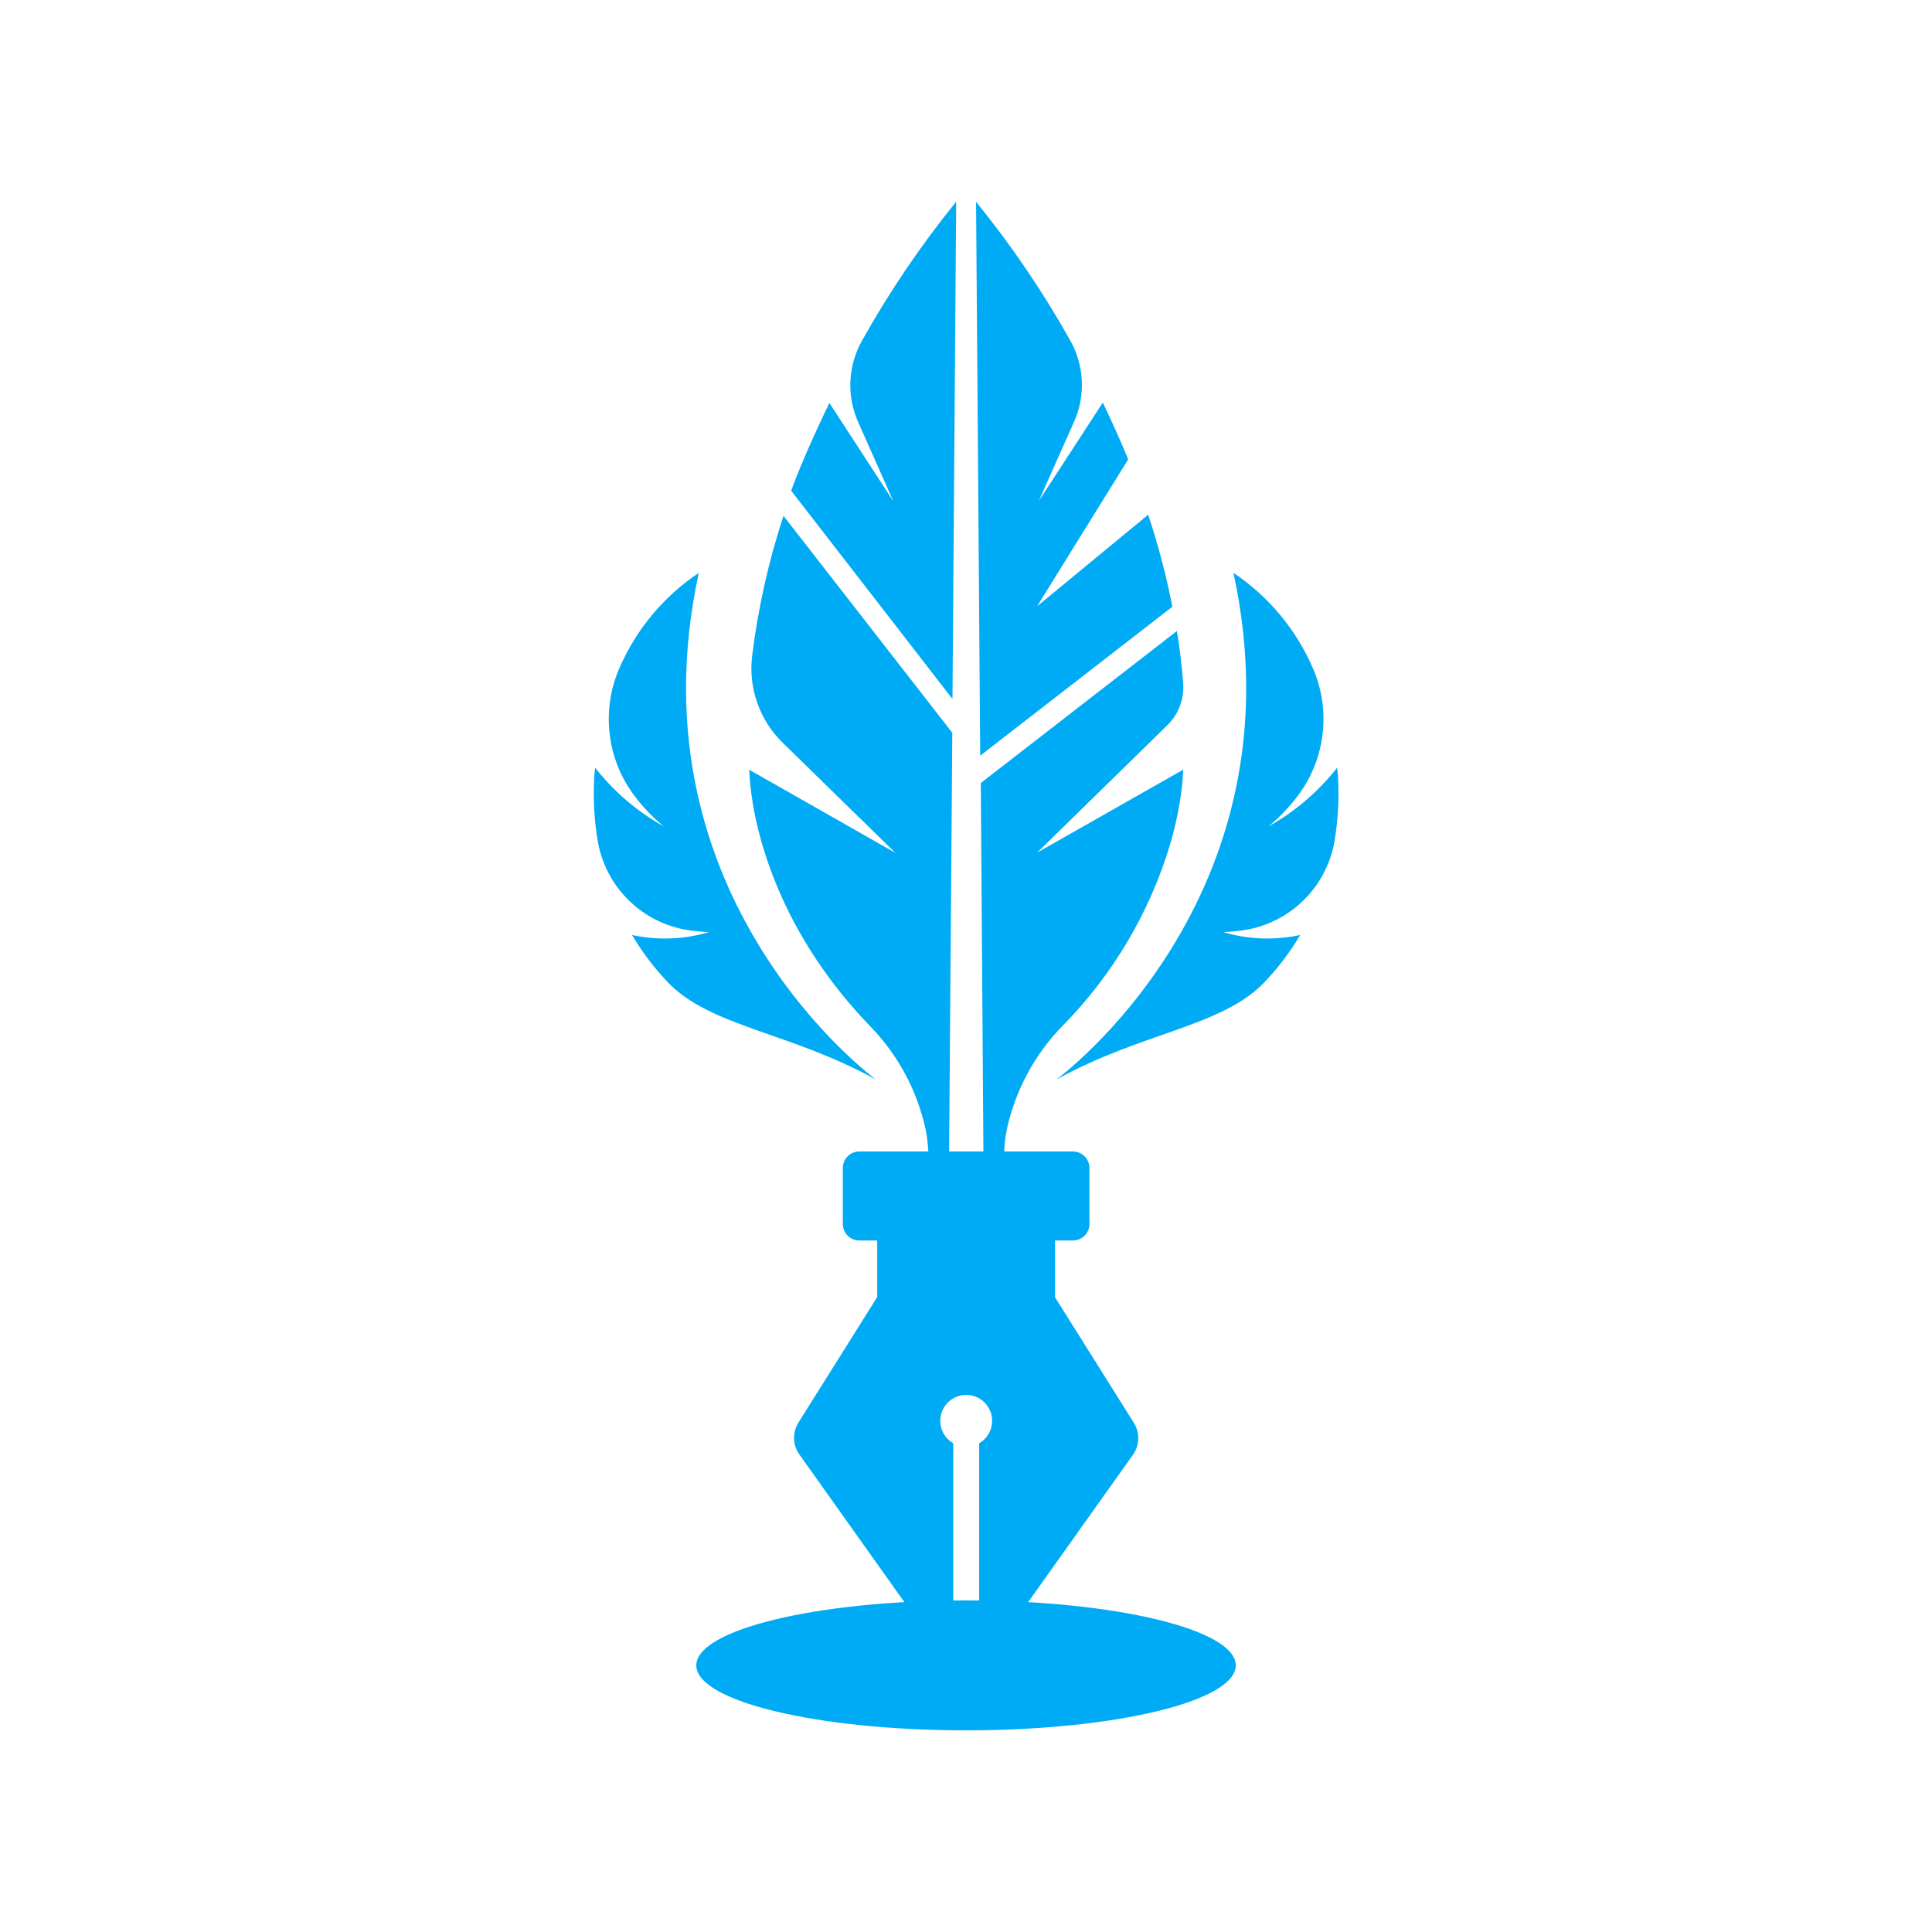
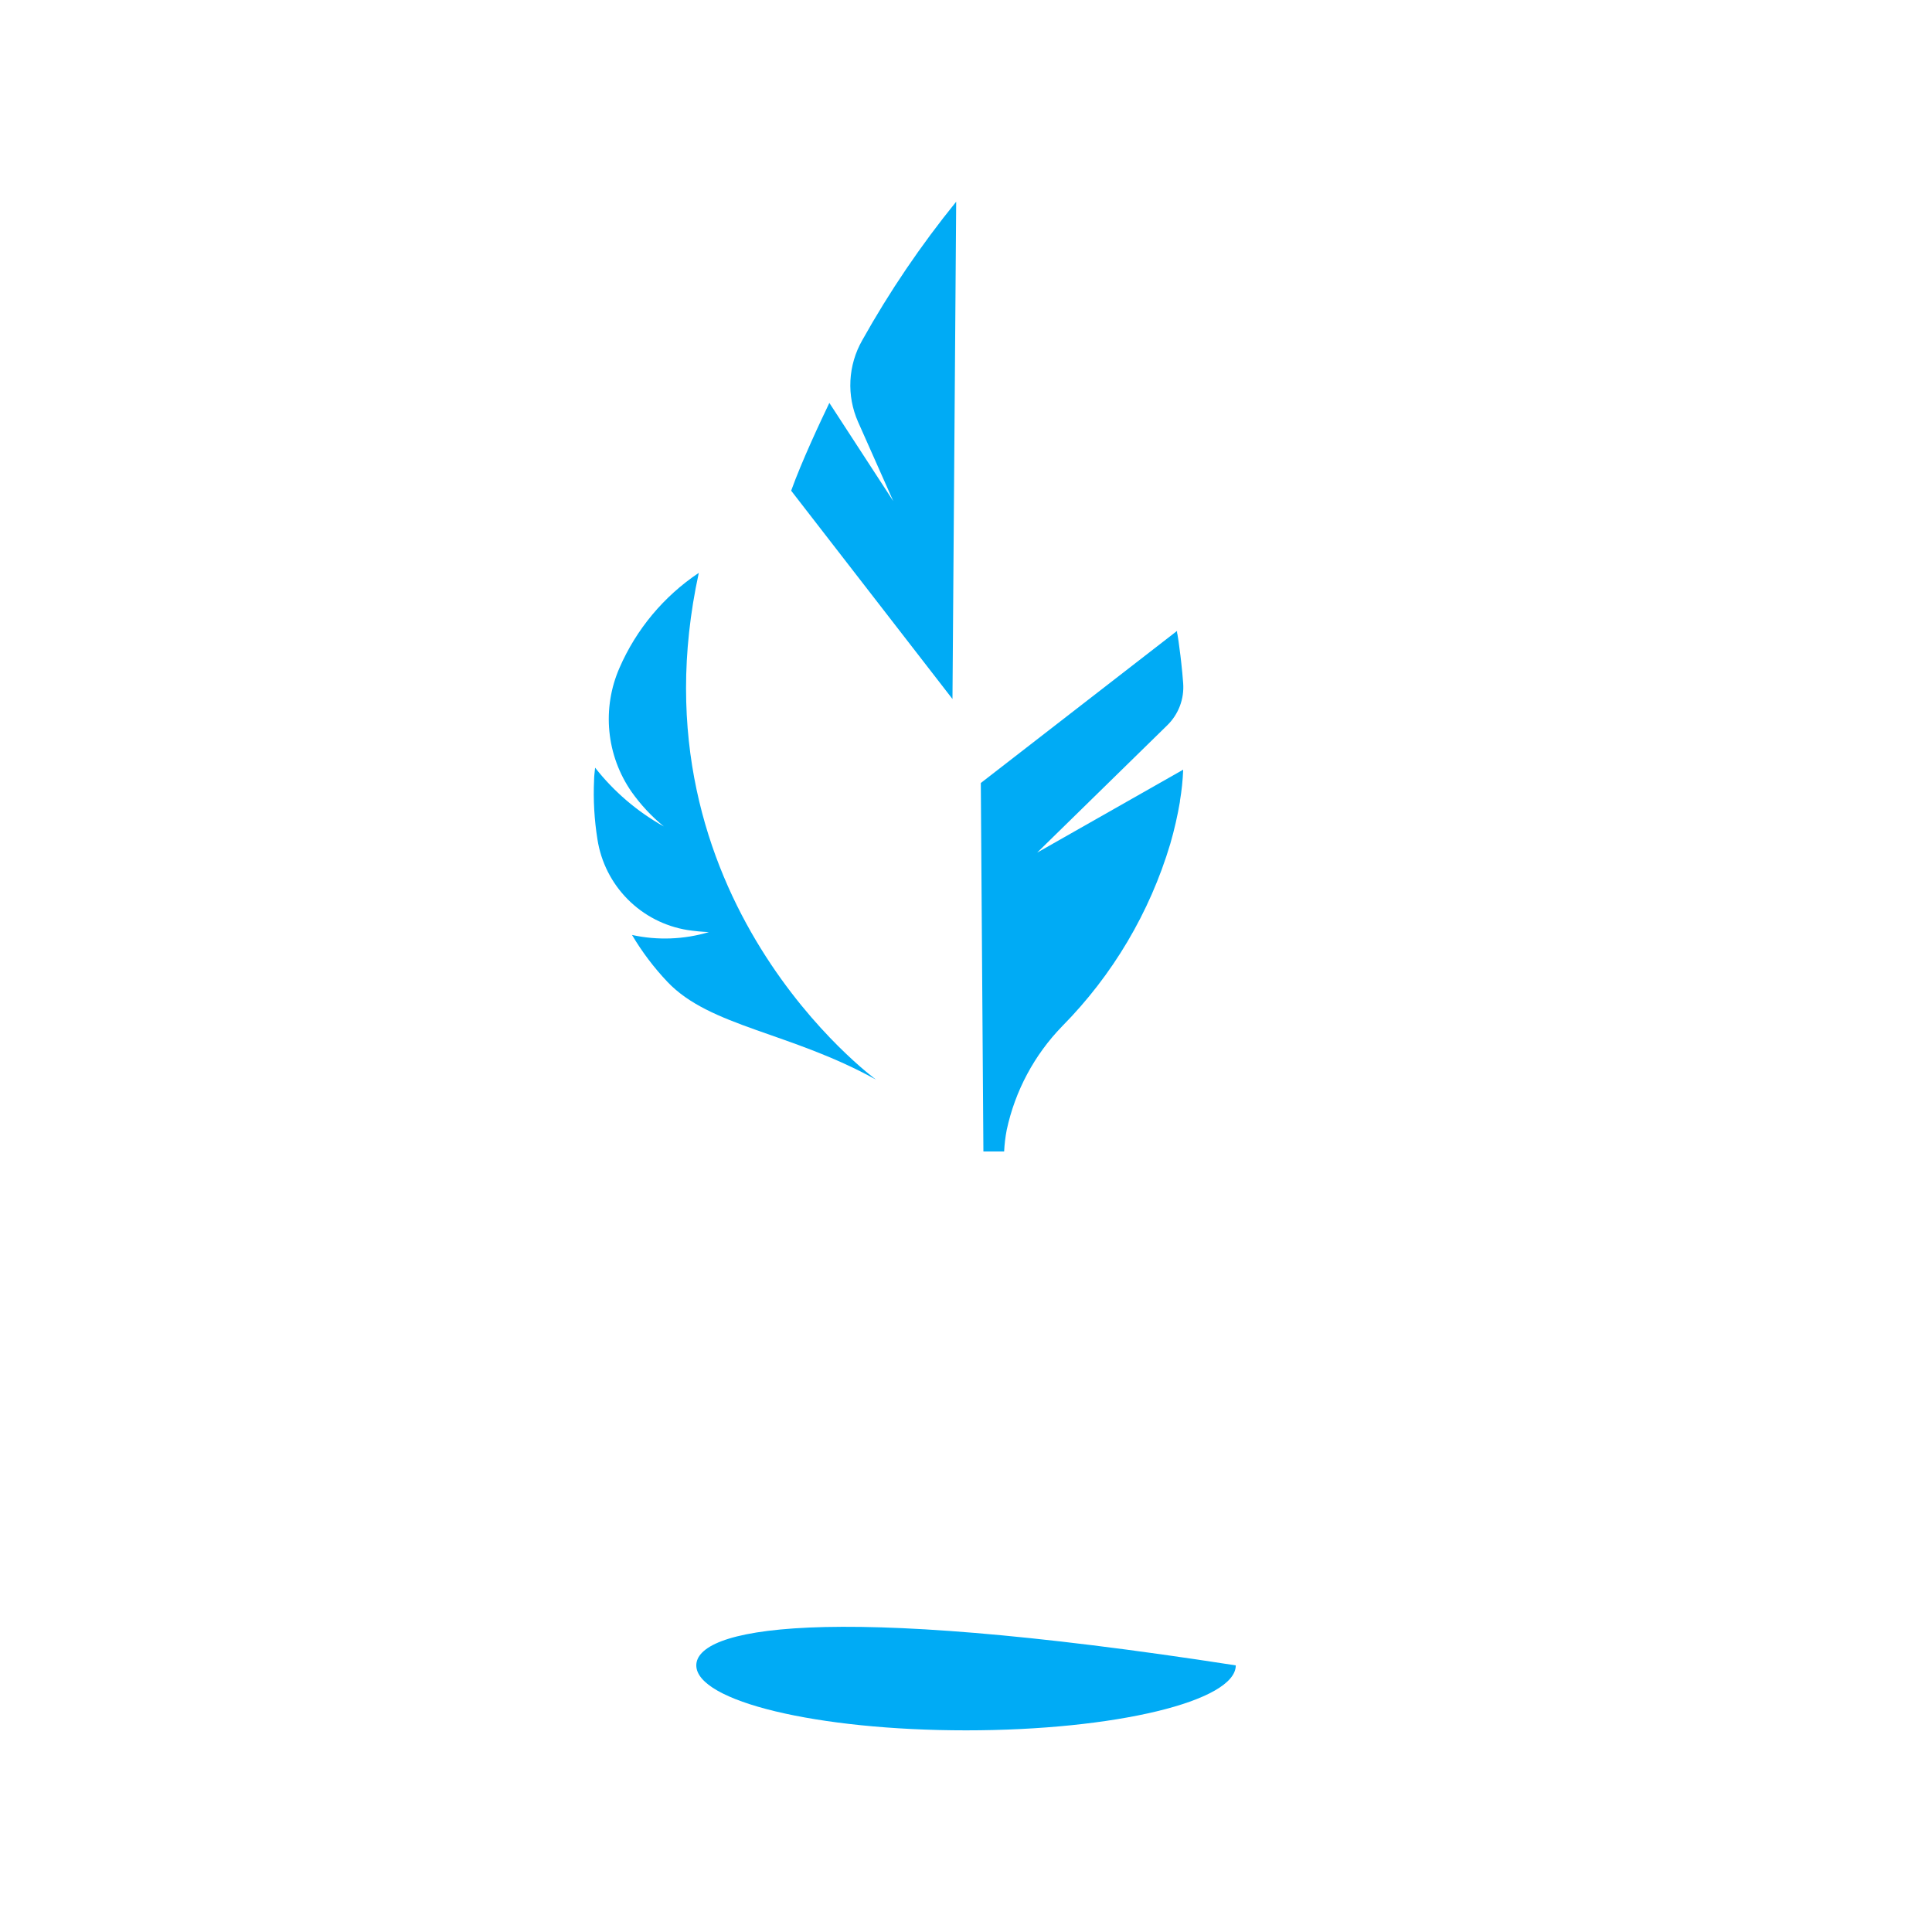
<svg xmlns="http://www.w3.org/2000/svg" width="145" height="145" viewBox="0 0 630 630" fill="none">
  <g clip-path="url(#clip0_5662_7982)">
-     <path d="M315.012 564.244C363.59 564.244 402.97 554.759 402.97 543.058C402.97 531.357 363.59 521.871 315.012 521.871C266.434 521.871 227.054 531.357 227.054 543.058C227.054 554.759 266.434 564.244 315.012 564.244Z" fill="#00ABF5" />
-     <path d="M255.48 168.207L310.531 238.951L309.489 375.593H302.727C302.596 373.211 302.314 370.84 301.882 368.494C299.144 355.751 292.876 344.035 283.795 334.685C256.156 306.089 247.817 276.563 245.366 261.434C245.372 261.349 245.372 261.265 245.366 261.18C244.809 257.881 244.461 254.55 244.323 251.207V251.009L291.937 278.084L255.142 242.107C251.423 238.457 248.599 233.998 246.888 229.076C245.177 224.155 244.628 218.905 245.281 213.736C247.206 198.266 250.621 183.019 255.48 168.207Z" fill="#00ABF5" />
-     <path d="M382.292 197.851L319.634 246.422L318.281 65.801C329.762 79.922 340.008 95.003 348.906 110.879C351.203 114.884 352.525 119.373 352.764 123.984C353.004 128.594 352.155 133.197 350.287 137.418L338.764 163.31L359.612 131.276C362.429 137.193 365.247 143.363 367.895 149.786L338.2 197.682L374.403 167.846C377.677 177.667 380.312 187.689 382.292 197.851Z" fill="#00ABF5" />
+     <path d="M315.012 564.244C363.59 564.244 402.97 554.759 402.97 543.058C266.434 521.871 227.054 531.357 227.054 543.058C227.054 554.759 266.434 564.244 315.012 564.244Z" fill="#00ABF5" />
    <path d="M311.8 65.769L310.588 227.937L257.988 160.01C261.425 150.431 267.595 137.302 270.441 131.386L291.29 163.419L279.795 137.556C277.928 133.33 277.078 128.725 277.313 124.111C277.547 119.497 278.861 115.003 281.147 110.988C290.05 95.065 300.306 79.936 311.8 65.769Z" fill="#00ABF5" />
    <path d="M338.198 278.032L385.812 250.985V251.154C385.676 254.497 385.328 257.829 384.769 261.128C384.769 261.128 384.769 261.128 384.769 261.381C383.977 266.029 382.924 270.629 381.614 275.158C374.915 297.571 362.812 317.994 346.369 334.633C337.288 343.983 331.02 355.698 328.281 368.441C327.831 370.766 327.549 373.12 327.436 375.485H320.674L319.829 255.324L383.811 205.738C383.811 206.076 383.811 206.471 383.952 206.837C384.234 208.415 384.431 209.992 384.629 211.542C384.826 213.092 385.051 214.585 385.192 216.106C385.417 218.304 385.671 220.529 385.812 222.727C386.012 225.283 385.644 227.852 384.733 230.249C383.822 232.646 382.391 234.811 380.543 236.588L338.198 278.032Z" fill="#00ABF5" />
-     <path d="M369.724 463.95L344.03 423.013V404.503H349.89C351.31 404.503 352.671 403.939 353.675 402.935C354.679 401.931 355.243 400.57 355.243 399.15V380.837C355.243 379.418 354.679 378.056 353.675 377.052C352.671 376.048 351.31 375.484 349.89 375.484H280.189C278.769 375.484 277.407 376.048 276.403 377.052C275.4 378.056 274.836 379.418 274.836 380.837V399.15C274.836 400.57 275.4 401.931 276.403 402.935C277.407 403.939 278.769 404.503 280.189 404.503H286.049V422.957L260.354 463.893C259.375 465.464 258.882 467.288 258.937 469.138C258.992 470.988 259.593 472.78 260.664 474.289L307.432 540.047C308.305 541.301 309.477 542.318 310.841 543.005V470.627C309.23 469.697 307.971 468.261 307.259 466.542C306.547 464.823 306.422 462.917 306.903 461.12C307.385 459.322 308.446 457.734 309.922 456.602C311.398 455.469 313.207 454.855 315.068 454.855C316.928 454.855 318.737 455.469 320.213 456.602C321.689 457.734 322.75 459.322 323.232 461.12C323.713 462.917 323.588 464.823 322.876 466.542C322.164 468.261 320.905 469.697 319.294 470.627V543.061C320.658 542.374 321.83 541.357 322.703 540.103L369.471 474.346C370.534 472.831 371.125 471.036 371.17 469.186C371.215 467.336 370.712 465.514 369.724 463.95Z" fill="#00ABF5" />
    <path d="M231.166 303.947C228.826 303.843 226.494 303.617 224.179 303.271C216.792 302.074 209.973 298.571 204.7 293.262C199.426 287.953 195.969 281.111 194.822 273.717C193.792 267.301 193.423 260.796 193.723 254.305C193.723 252.924 193.948 251.657 194.061 250.332C200.182 258.141 207.796 264.654 216.459 269.49C212.469 266.22 208.934 262.43 205.95 258.221C201.893 252.381 199.4 245.598 198.71 238.52C198.019 231.443 199.154 224.306 202.006 217.792C207.477 205.195 216.455 194.438 227.869 186.801C204.739 293.156 285.682 352.067 285.682 352.067C257.705 336.544 231.588 334.853 217.67 320.203C213.248 315.545 209.363 310.404 206.091 304.877C214.393 306.695 223.021 306.375 231.166 303.947Z" fill="#00ABF5" />
-     <path d="M398.913 303.947C401.253 303.843 403.585 303.617 405.901 303.271C413.287 302.074 420.106 298.571 425.379 293.262C430.653 287.953 434.111 281.111 435.258 273.717C436.287 267.301 436.656 260.796 436.356 254.305C436.356 252.924 436.131 251.657 436.018 250.332C429.897 258.141 422.283 264.654 413.62 269.49C417.61 266.22 421.145 262.43 424.129 258.221C428.186 252.381 430.679 245.598 431.369 238.52C432.06 231.443 430.925 224.306 428.073 217.792C422.602 205.195 413.624 194.438 402.21 186.801C425.34 293.156 344.397 352.067 344.397 352.067C372.374 336.544 398.491 334.853 412.409 320.203C416.831 315.545 420.716 310.404 423.988 304.877C415.686 306.695 407.058 306.375 398.913 303.947Z" fill="#00ABF5" />
  </g>
  <defs>
    <clipPath id="clip0_5662_7982">
      <rect width="242.829" height="498.477" fill="white" transform="translate(193.609 65.781)" />
    </clipPath>
  </defs>
</svg>